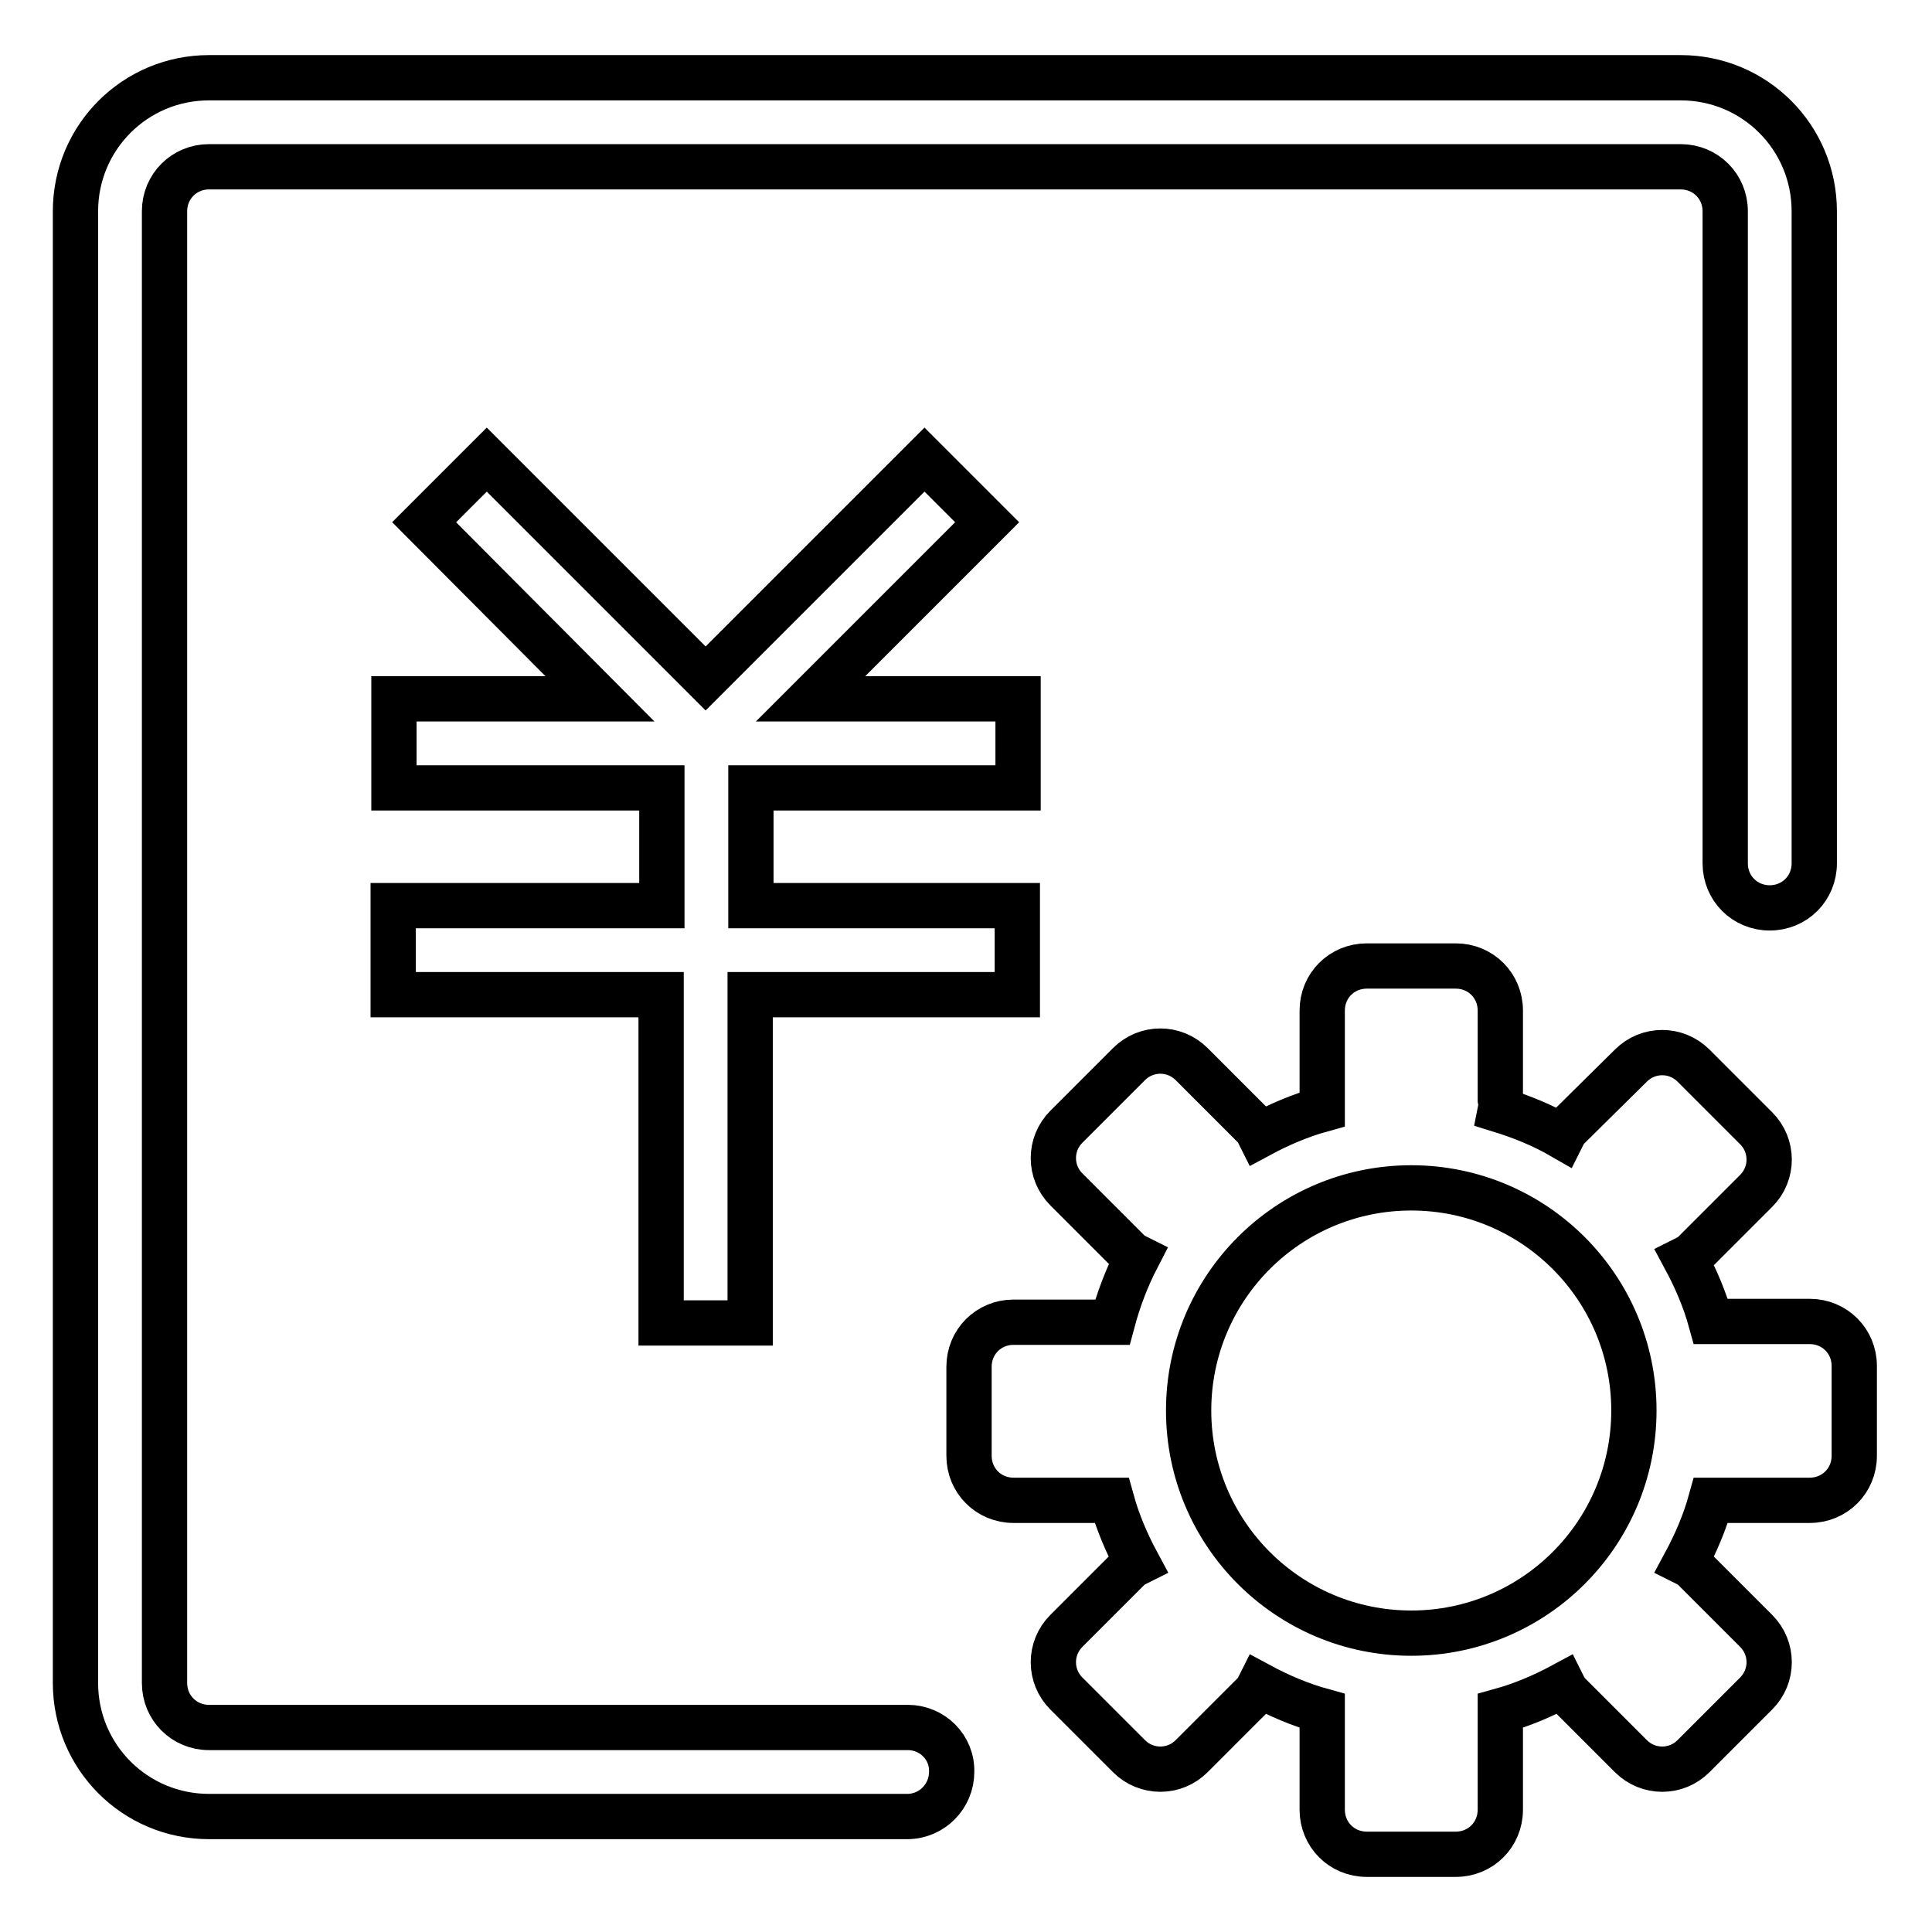
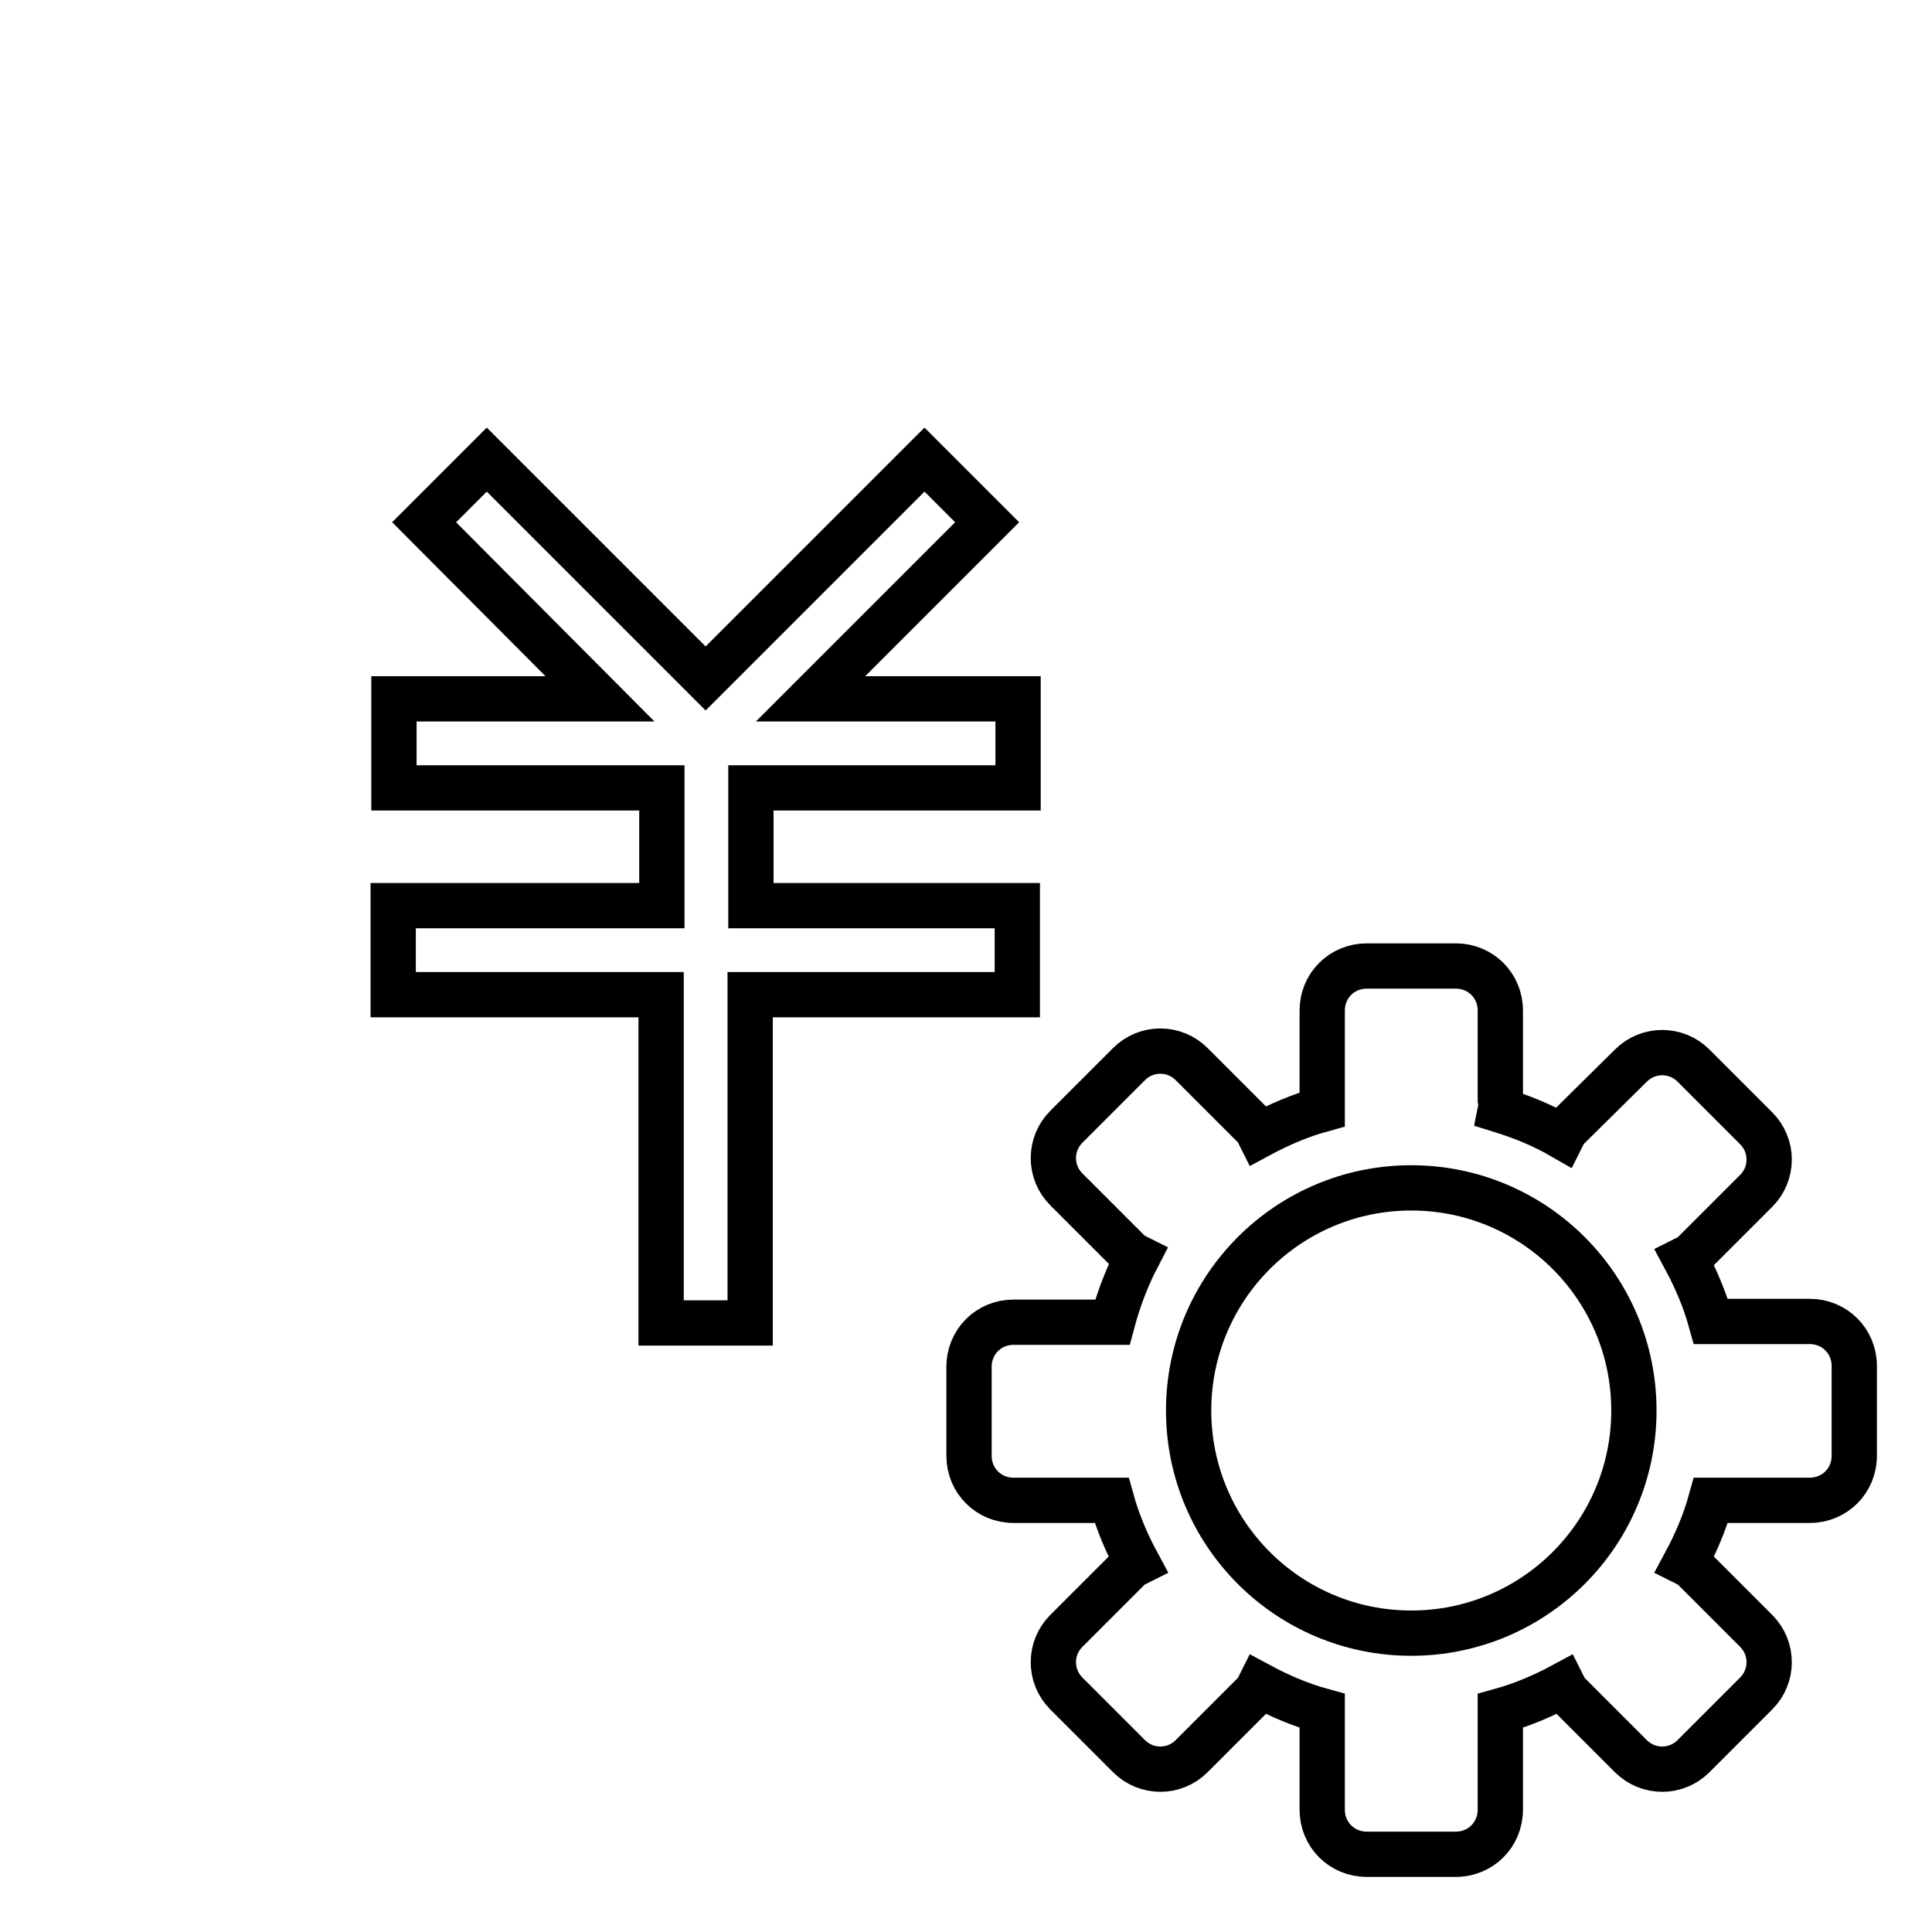
<svg xmlns="http://www.w3.org/2000/svg" version="1.1" x="0px" y="0px" viewBox="0 0 256 256" enable-background="new 0 0 256 256" xml:space="preserve">
  <g>
-     <path stroke-width="6" fill-opacity="0" stroke="#000000" d="M120.3,228.9H27.7c-3.3,0-5.9-2.6-5.9-5.9V28c0-3.3,2.6-5.9,5.9-5.9h195c3.3,0,5.9,2.6,5.9,5.9v86.4 c0,3.3,2.6,5.9,5.9,5.9c3.3,0,5.9-2.6,5.9-5.9c0,0,0,0,0,0V28c0-9.8-7.9-17.7-17.7-17.7h-195C17.9,10.3,10,18.2,10,28v195 c0,9.8,7.9,17.7,17.7,17.7l0,0h92.5c3.3,0,5.9-2.7,5.9-5.9C126.2,231.5,123.5,228.9,120.3,228.9z" />
    <path stroke-width="6" fill-opacity="0" stroke="#000000" d="M134.9,104.4V92.6h-27.5l23.4-23.4l-8.3-8.3l-29,29l-29-29l-8.3,8.3l23.3,23.4H52.2v11.8h35.5V120H52.1 v11.8h35.5v43.5h11.8v-43.5h35.4V120H99.5v-15.6H134.9L134.9,104.4z M239.9,175.1H228c-0.4,0-0.9,0-1.3,0c-0.8-2.9-2-5.7-3.4-8.3 c0.4-0.2,0.8-0.4,1.1-0.7l8.3-8.3c2.3-2.3,2.3-6,0-8.3l-8.3-8.3c-2.3-2.3-6-2.3-8.3,0l-8.4,8.3c-0.3,0.3-0.5,0.7-0.7,1.1 c-2.6-1.5-5.3-2.6-8.2-3.5c0.1-0.5,0.1-0.9,0-1.4v-11.8c0-3.3-2.6-5.9-5.9-5.9h-11.8c-3.3,0-5.9,2.6-5.9,5.9v11.8 c0,0.4,0,0.9,0,1.3c-2.9,0.8-5.7,2-8.3,3.4c-0.2-0.4-0.4-0.8-0.7-1.1l-8.3-8.3c-2.3-2.3-6-2.3-8.3,0l-8.3,8.3c-2.3,2.3-2.3,6,0,8.3 l8.3,8.3c0.3,0.3,0.7,0.5,1.1,0.7c-1.4,2.7-2.5,5.6-3.3,8.6c-0.4,0-0.9,0-1.3,0h-11.8c-3.3,0-5.9,2.6-5.9,5.9v11.8 c0,3.3,2.6,5.9,5.9,5.9H146c0.4,0,0.9,0,1.3,0c0.8,2.9,2,5.7,3.4,8.3c-0.4,0.2-0.8,0.4-1.1,0.7l-8.3,8.3c-2.3,2.3-2.3,6,0,8.3 l8.3,8.3c2.3,2.3,6,2.3,8.3,0l8.3-8.3c0.3-0.3,0.5-0.7,0.7-1.1c2.6,1.4,5.4,2.6,8.3,3.4c0,0.4,0,0.9,0,1.3v11.8 c0,3.3,2.6,5.9,5.9,5.9h11.8c3.3,0,5.9-2.6,5.9-5.9V228c0-0.4,0-0.9,0-1.3c2.9-0.8,5.7-2,8.3-3.4c0.2,0.4,0.4,0.8,0.7,1.1l8.3,8.3 c2.3,2.3,6,2.3,8.3,0l8.3-8.3c2.3-2.3,2.3-6,0-8.3l-8.3-8.3c-0.3-0.3-0.7-0.5-1.1-0.7c1.4-2.6,2.6-5.4,3.4-8.3c0.4,0,0.9,0,1.3,0 h11.8c3.3,0,5.9-2.6,5.9-5.9V181c0-3.3-2.6-5.9-5.9-5.9C240,175.1,239.9,175.1,239.9,175.1L239.9,175.1z M187,216.4 c-16.3,0-29.5-13.2-29.5-29.5c0-16.3,13.2-29.5,29.5-29.5c16.3,0,29.5,13.2,29.5,29.5l0,0C216.5,203.2,203.3,216.4,187,216.4z" />
  </g>
</svg>